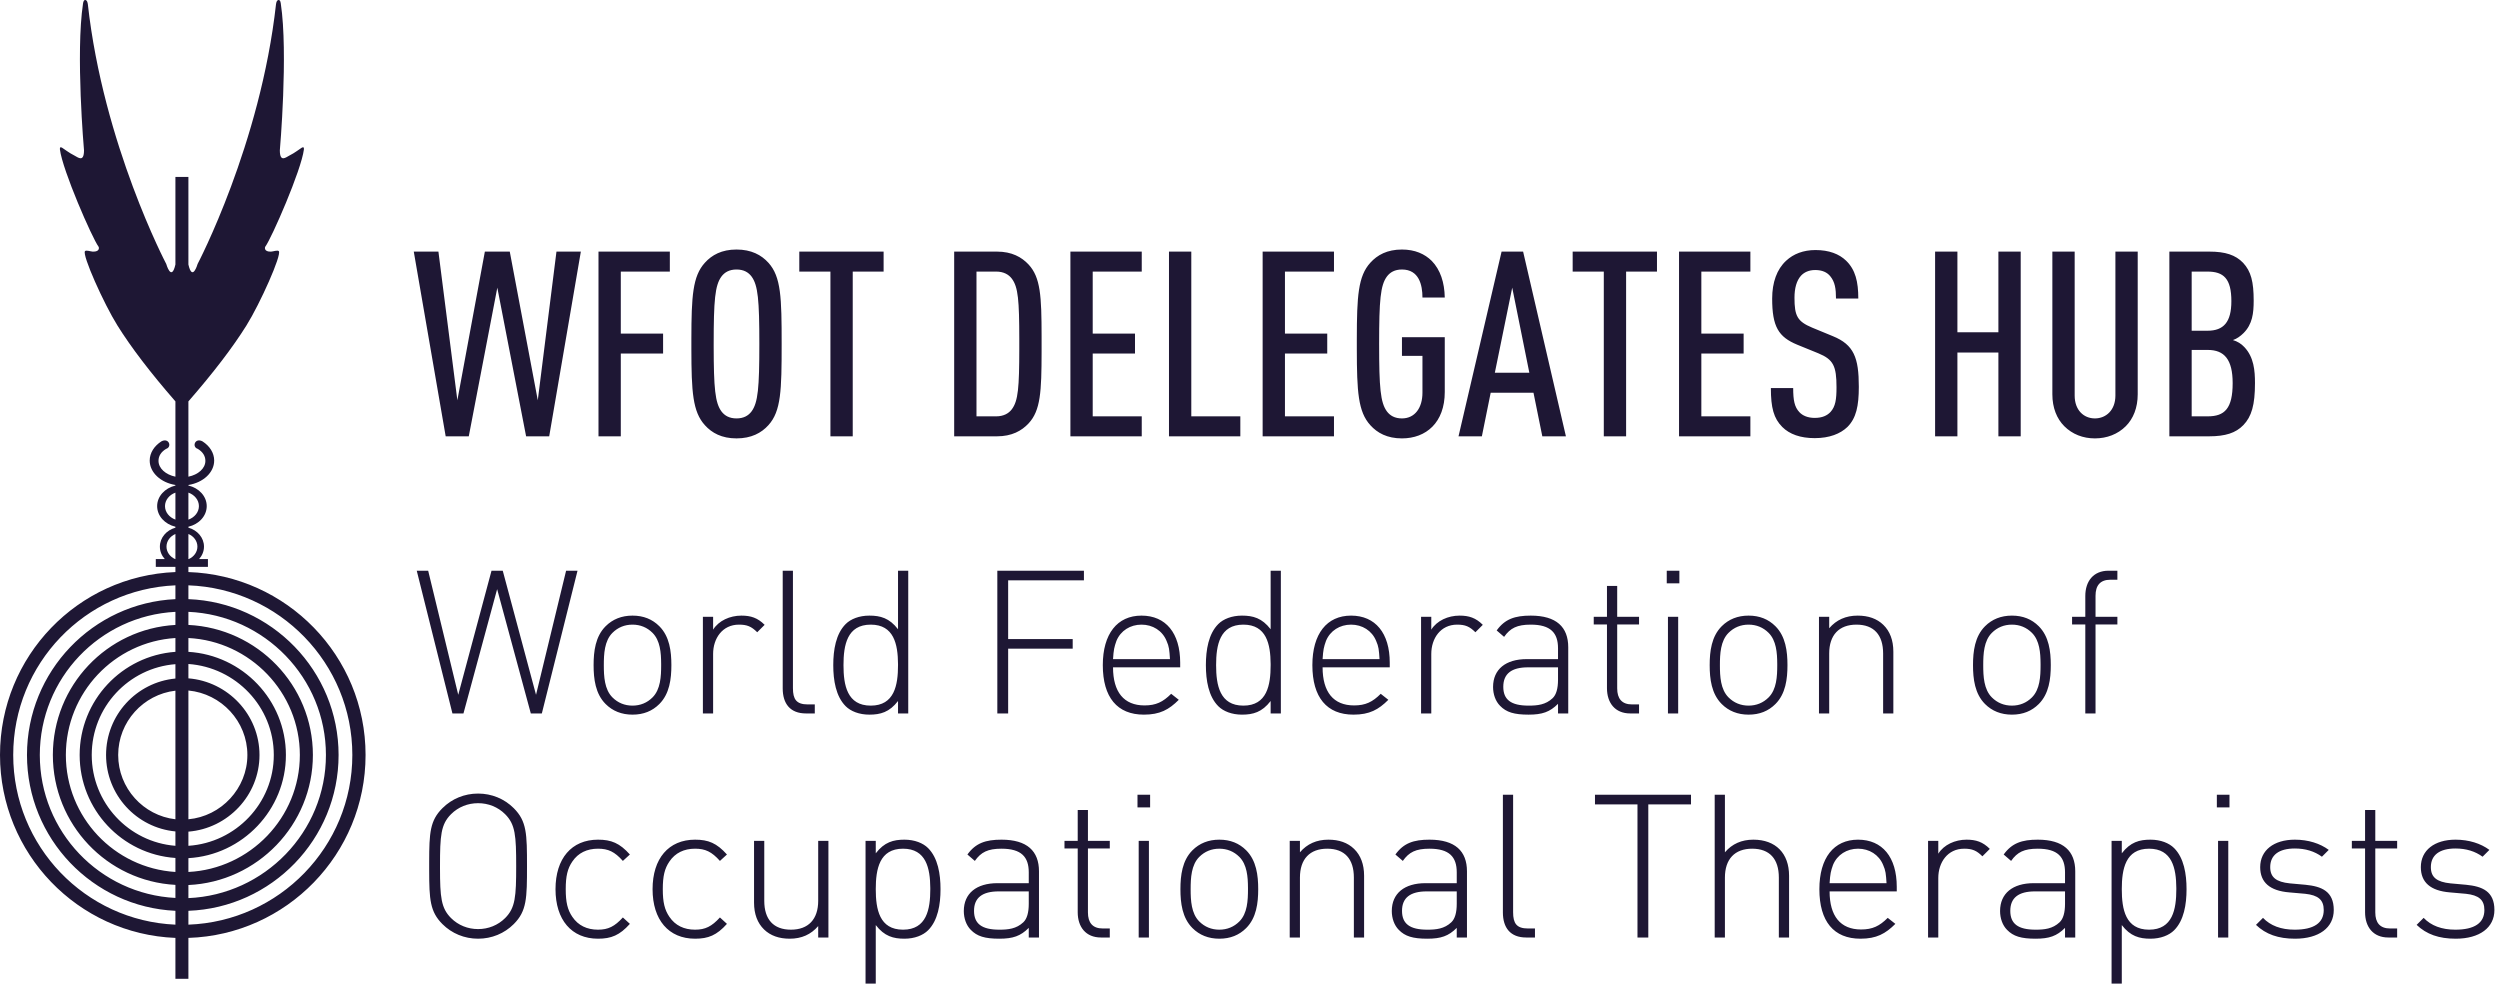
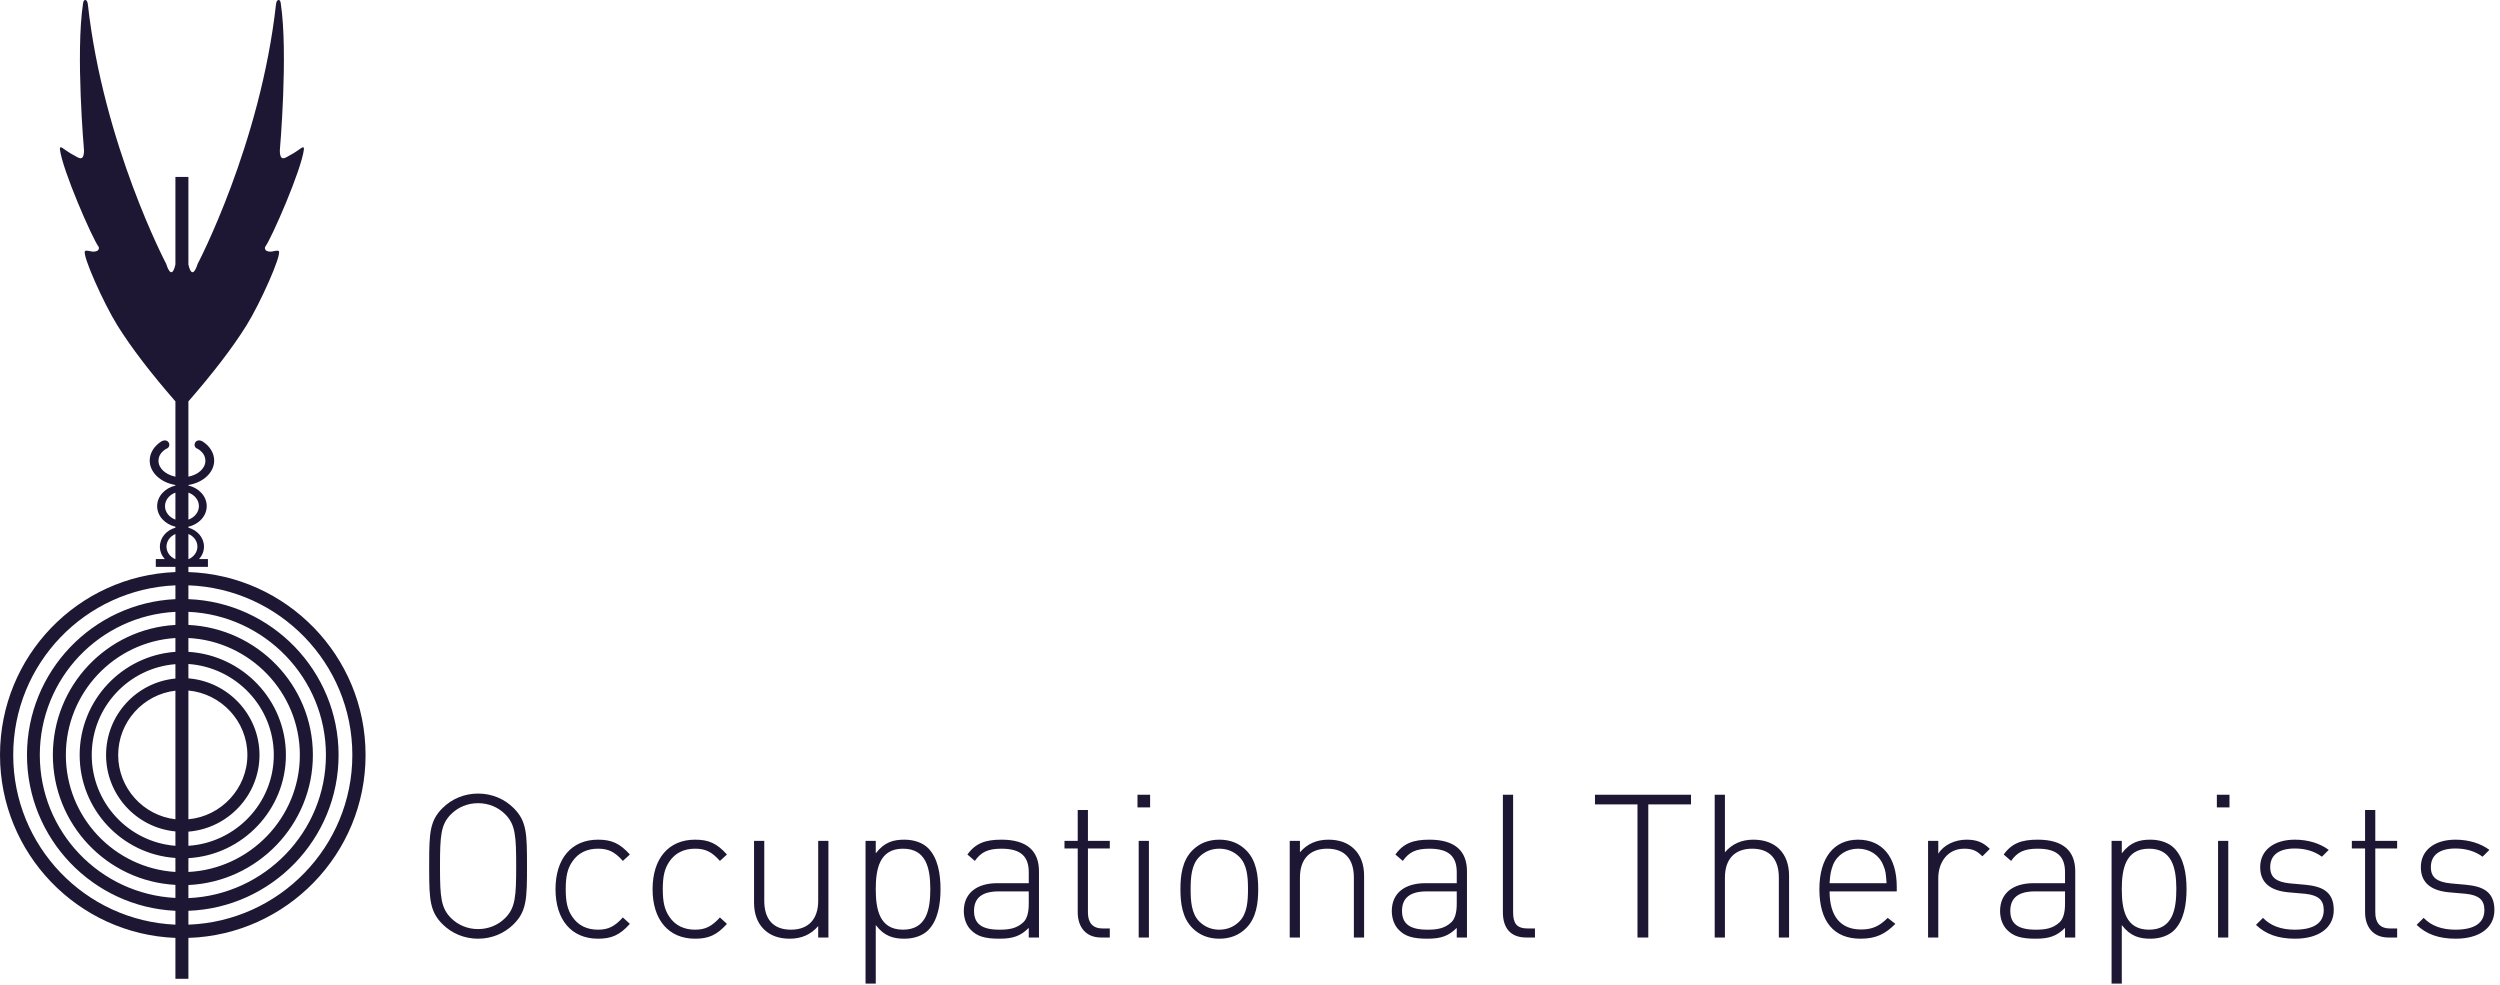
<svg xmlns="http://www.w3.org/2000/svg" width="424px" height="167px" viewBox="0 0 424 167">
  <title>wfot_delegates_logo-dark</title>
  <g id="wfot_delegates_logo-dark" stroke="none" stroke-width="1" fill="none" fill-rule="evenodd">
    <path d="M31.953,83.547 L31.953,88.13 C32.997,87.757 33.736,86.871 33.736,85.838 C33.736,84.805 32.997,83.92 31.953,83.547 Z M31.953,90.565 L31.953,94.816 L32.023,94.816 C32.886,94.428 33.481,93.624 33.481,92.708 C33.481,91.758 32.855,90.933 31.953,90.565 Z M29.751,88.125 L29.751,83.552 C28.717,83.925 27.983,84.81 27.983,85.838 C27.983,86.867 28.717,87.752 29.751,88.125 Z M29.751,94.816 L29.751,90.565 C28.859,90.944 28.237,91.762 28.237,92.708 C28.237,93.624 28.824,94.428 29.69,94.816 L29.751,94.816 Z M31.953,101.615 C46.053,102.147 57.424,113.8 57.424,128.047 C57.424,142.324 46.084,153.947 31.953,154.473 L31.953,156.822 C47.359,156.259 59.757,143.604 59.757,128.047 C59.757,112.485 47.359,99.834 31.953,99.273 L31.953,101.615 Z M4.576,128.047 C4.576,113.861 15.746,102.27 29.751,101.615 L29.751,99.273 C14.442,99.926 2.242,112.547 2.242,128.047 C2.242,143.512 14.442,156.162 29.751,156.822 L29.751,154.473 C15.746,153.824 4.576,142.232 4.576,128.047 Z M31.953,138.948 C37.492,138.451 41.956,133.73 41.956,128.047 C41.956,122.328 37.523,117.642 31.953,117.11 L31.953,138.948 Z M20.043,128.047 C20.043,133.668 24.308,138.324 29.751,138.948 L29.751,117.14 C24.308,117.77 20.043,122.42 20.043,128.047 Z M31.953,105.988 C43.654,106.551 53.066,116.204 53.066,128.047 C53.066,139.889 43.654,149.573 31.953,150.1 L31.953,152.32 C44.866,151.757 55.278,141.107 55.278,128.047 C55.278,114.987 44.866,104.332 31.953,103.768 L31.953,105.988 Z M8.964,128.047 C8.964,116.266 18.143,106.643 29.751,105.988 L29.751,103.768 C16.929,104.428 6.751,115.048 6.751,128.047 C6.751,141.046 16.929,151.634 29.751,152.29 L29.751,150.075 C18.143,149.445 8.964,139.822 8.964,128.047 Z M31.953,110.552 C41.135,111.115 48.49,118.737 48.49,128.047 C48.49,137.357 41.135,145.01 31.953,145.542 L31.953,147.885 C42.41,147.353 50.854,138.667 50.854,128.047 C50.854,117.421 42.41,108.741 31.953,108.208 L31.953,110.552 Z M13.509,128.047 C13.509,118.798 20.664,111.207 29.751,110.552 L29.751,108.208 C19.39,108.863 11.17,117.483 11.17,128.047 C11.17,138.605 19.39,147.23 29.751,147.885 L29.751,145.511 C20.664,144.887 13.509,137.291 13.509,128.047 Z M31.953,143.449 C39.984,142.918 46.436,136.231 46.436,128.047 C46.436,119.862 39.984,113.176 31.953,112.613 L31.953,115.048 C38.644,115.58 44.01,121.203 44.01,128.047 C44.01,134.886 38.644,140.514 31.953,141.046 L31.953,143.449 Z M15.558,128.047 C15.558,136.171 21.817,142.821 29.751,143.449 L29.751,141.01 C23.156,140.386 17.989,134.825 17.989,128.047 C17.989,121.264 23.156,115.708 29.751,115.079 L29.751,112.644 C21.817,113.269 15.558,119.923 15.558,128.047 Z M31.953,97.021 C48.602,97.584 62,111.237 62,128.047 C62,144.851 48.602,158.54 31.953,159.068 L31.953,166 L29.751,166 L29.751,159.068 C13.194,158.413 0,144.759 0,128.047 C0,111.299 13.194,97.676 29.751,97.021 L29.751,96.146 L26.423,96.146 L26.423,94.816 L27.947,94.816 C27.427,94.238 27.116,93.502 27.116,92.708 C27.116,91.199 28.227,89.92 29.751,89.496 L29.751,89.333 C27.968,88.913 26.652,87.506 26.652,85.838 C26.652,84.176 27.968,82.77 29.751,82.35 L29.751,82.252 C27.269,81.854 25.389,80.145 25.389,78.109 C25.389,76.804 26.163,75.632 27.371,74.855 C28.661,74.175 29.211,75.817 28.171,76.129 C27.325,76.641 26.882,77.327 26.882,78.165 C26.882,79.434 28.1,80.509 29.751,80.845 L29.751,68.077 C25.496,63.191 22.233,58.916 19.921,55.211 C17.607,51.513 13.887,43.21 14.416,42.596 C14.611,42.371 15.374,42.662 15.746,42.678 C16.96,42.709 16.807,41.956 16.71,41.834 C15.64,40.397 10.594,28.861 10.162,25.347 C10.116,24.952 10.294,24.906 10.548,25.065 C10.997,25.336 11.66,25.9 12.602,26.369 C13.255,26.712 14.234,27.577 14.249,25.506 C14.249,25.506 12.801,9.079 14.085,0.572 C14.112,0.409 14.152,0.218 14.243,0.101 C14.329,-0.011 14.519,-0.037 14.63,0.06 C14.794,0.204 14.866,0.46 14.891,0.66 C17.52,24.492 28.196,44.77 28.196,44.77 C28.196,44.77 29.067,47.86 29.751,44.862 L29.751,30.012 L31.953,30.012 L31.953,44.862 C32.636,47.86 33.513,44.77 33.513,44.77 C33.513,44.77 44.183,24.492 46.818,0.66 C46.838,0.46 46.915,0.204 47.078,0.06 C47.185,-0.037 47.374,-0.011 47.46,0.101 C47.557,0.218 47.593,0.409 47.619,0.572 C48.902,9.079 47.46,25.506 47.46,25.506 C47.471,27.577 48.449,26.712 49.101,26.369 C50.049,25.9 50.706,25.336 51.155,25.065 C51.41,24.906 51.594,24.952 51.542,25.347 C51.109,28.861 46.064,40.397 44.994,41.834 C44.902,41.956 44.745,42.709 45.957,42.678 C46.334,42.662 47.093,42.371 47.287,42.596 C47.817,43.21 44.102,51.513 41.789,55.211 C39.474,58.916 36.208,63.191 31.953,68.077 L31.953,80.845 C33.614,80.514 34.833,79.439 34.833,78.165 C34.833,77.327 34.388,76.641 33.548,76.129 C32.503,75.817 33.058,74.175 34.343,74.855 C35.555,75.632 36.325,76.804 36.325,78.109 C36.325,80.15 34.445,81.858 31.953,82.252 L31.953,82.345 C33.742,82.759 35.061,84.171 35.061,85.838 C35.061,87.506 33.742,88.918 31.953,89.333 L31.953,89.491 C33.481,89.916 34.597,91.194 34.597,92.708 C34.597,93.502 34.281,94.238 33.767,94.816 L35.265,94.816 L35.265,96.146 L31.953,96.146 L31.953,97.021 Z" id="Fill-2" fill="#1E1734" />
-     <path d="M79.504,74 L84.344,48.788 L89.228,74 L93.144,74 L98.512,42.672 L94.376,42.672 L91.208,67.884 L86.456,42.672 L82.232,42.672 L77.568,67.884 L74.356,42.672 L70.176,42.672 L75.588,74 L79.504,74 Z M105.288,74 L105.288,59.964 L112.46,59.964 L112.46,56.576 L105.288,56.576 L105.288,46.06 L113.604,46.06 L113.604,42.672 L101.504,42.672 L101.504,74 L105.288,74 Z M124.912,74.352 C127.42,74.352 129.136,73.428 130.324,72.108 C132.48,69.732 132.568,66.168 132.568,58.336 C132.568,50.504 132.48,46.94 130.324,44.564 C129.136,43.244 127.42,42.32 124.912,42.32 C122.404,42.32 120.732,43.244 119.544,44.564 C117.473,46.847 117.269,50.226 117.257,57.434 L117.257,59.238 C117.269,66.446 117.473,69.825 119.544,72.108 C120.732,73.428 122.404,74.352 124.912,74.352 Z M124.912,70.964 C123.68,70.964 122.888,70.48 122.36,69.776 C121.281,68.309 121.049,65.868 121.04,58.76 L121.04,58.336 C121.04,50.9 121.26,48.392 122.36,46.896 C122.888,46.192 123.68,45.708 124.912,45.708 C126.144,45.708 126.936,46.192 127.464,46.896 C128.564,48.392 128.784,50.9 128.784,58.336 C128.784,65.772 128.564,68.28 127.464,69.776 C126.936,70.48 126.144,70.964 124.912,70.964 Z M144.624,74 L144.624,46.06 L149.86,46.06 L149.86,42.672 L135.56,42.672 L135.56,46.06 L140.84,46.06 L140.84,74 L144.624,74 Z M169.088,74 C171.596,74 173.268,73.076 174.456,71.8 C176.483,69.608 176.643,66.444 176.655,59.677 L176.655,56.995 C176.643,50.228 176.483,47.064 174.456,44.872 C173.268,43.596 171.596,42.672 169.088,42.672 L161.828,42.672 L161.828,74 L169.088,74 Z M168.956,70.612 L165.612,70.612 L165.612,46.06 L168.956,46.06 C170.188,46.06 171.068,46.544 171.596,47.248 C172.695,48.685 172.86,50.976 172.871,57.514 L172.871,59.158 C172.86,65.696 172.695,67.987 171.596,69.424 C171.068,70.128 170.188,70.612 168.956,70.612 Z M193.64,74 L193.64,70.612 L185.324,70.612 L185.324,59.964 L192.496,59.964 L192.496,56.576 L185.324,56.576 L185.324,46.06 L193.64,46.06 L193.64,42.672 L181.54,42.672 L181.54,74 L193.64,74 Z M210.36,74 L210.36,70.612 L202.044,70.612 L202.044,42.672 L198.26,42.672 L198.26,74 L210.36,74 Z M226.244,74 L226.244,70.612 L217.928,70.612 L217.928,59.964 L225.1,59.964 L225.1,56.576 L217.928,56.576 L217.928,46.06 L226.244,46.06 L226.244,42.672 L214.144,42.672 L214.144,74 L226.244,74 Z M237.772,74.352 C241.864,74.352 245.032,71.668 245.032,66.476 L245.032,57.192 L237.772,57.192 L237.772,60.36 L241.248,60.36 L241.248,66.608 C241.248,69.16 239.972,70.964 237.772,70.964 C236.54,70.964 235.748,70.48 235.22,69.776 C234.12,68.28 233.9,65.772 233.9,58.336 C233.9,50.9 234.12,48.392 235.22,46.896 C235.748,46.192 236.54,45.708 237.772,45.708 C240.676,45.708 241.248,48.348 241.248,50.46 L245.032,50.46 C244.988,47.908 244.284,45.752 242.832,44.256 C241.644,43.068 239.972,42.32 237.772,42.32 C235.264,42.32 233.592,43.244 232.404,44.564 C230.333,46.847 230.129,50.226 230.117,57.434 L230.117,59.238 C230.129,66.446 230.333,69.825 232.404,72.108 C233.592,73.428 235.264,74.352 237.772,74.352 Z M251.324,74 L252.82,66.608 L260.08,66.608 L261.576,74 L265.58,74 L258.32,42.672 L254.668,42.672 L247.364,74 L251.324,74 Z M259.376,63.22 L253.524,63.22 L256.472,48.788 L259.376,63.22 Z M275.788,74 L275.788,46.06 L281.024,46.06 L281.024,42.672 L266.724,42.672 L266.724,46.06 L272.004,46.06 L272.004,74 L275.788,74 Z M296.864,74 L296.864,70.612 L288.548,70.612 L288.548,59.964 L295.72,59.964 L295.72,56.576 L288.548,56.576 L288.548,46.06 L296.864,46.06 L296.864,42.672 L284.764,42.672 L284.764,74 L296.864,74 Z M307.776,74.308 C310.284,74.308 312.132,73.56 313.32,72.416 C314.816,70.92 315.256,68.852 315.256,65.596 C315.256,60.668 314.42,58.468 310.856,57.016 L307.336,55.564 C304.828,54.508 304.344,53.584 304.344,50.504 C304.344,48.876 304.696,47.6 305.444,46.764 C305.972,46.192 306.764,45.796 307.864,45.796 C309.052,45.796 309.888,46.192 310.416,46.852 C311.208,47.82 311.384,48.964 311.384,50.636 L315.168,50.636 C315.168,47.776 314.684,45.752 313.1,44.212 C311.912,43.068 310.196,42.408 307.908,42.408 C305.84,42.408 304.168,43.068 302.936,44.212 C301.352,45.664 300.56,47.908 300.56,50.636 C300.56,55.388 301.616,57.148 304.828,58.468 L308.392,59.92 C310.944,60.976 311.472,62.076 311.472,65.684 C311.472,67.752 311.296,68.94 310.46,69.864 C309.888,70.48 309.052,70.876 307.776,70.876 C306.588,70.876 305.708,70.48 305.18,69.908 C304.344,69.028 304.124,67.884 304.124,65.816 L300.34,65.816 C300.34,69.16 300.824,70.964 302.276,72.416 C303.508,73.648 305.356,74.308 307.776,74.308 Z M331.976,74 L331.976,59.788 L338.928,59.788 L338.928,74 L342.712,74 L342.712,42.672 L338.928,42.672 L338.928,56.356 L331.976,56.356 L331.976,42.672 L328.192,42.672 L328.192,74 L331.976,74 Z M355.296,74.352 C357.32,74.352 359.168,73.648 360.532,72.284 C361.808,71.008 362.556,69.16 362.556,66.872 L362.556,42.672 L358.772,42.672 L358.772,67.092 C358.772,69.556 357.188,70.964 355.296,70.964 C353.404,70.964 351.864,69.556 351.864,67.092 L351.864,42.672 L348.08,42.672 L348.08,66.872 C348.08,69.16 348.828,71.008 350.104,72.284 C351.468,73.648 353.272,74.352 355.296,74.352 Z M374.656,74 C377.428,74 379.188,73.428 380.464,72.108 C381.872,70.656 382.444,68.676 382.444,64.98 C382.444,62.868 382.268,60.58 380.64,58.864 C380.112,58.292 379.452,57.896 378.704,57.676 C379.364,57.456 379.98,57.016 380.508,56.488 C382.004,54.992 382.224,53.144 382.224,50.988 C382.224,47.82 381.784,46.016 380.42,44.564 C379.144,43.244 377.428,42.672 374.7,42.672 L367.924,42.672 L367.924,74 L374.656,74 Z M374.392,56.092 L371.708,56.092 L371.708,46.06 L374.392,46.06 C377.12,46.06 378.44,47.248 378.44,51.076 C378.44,54.64 377.12,56.092 374.392,56.092 Z M374.436,70.612 L371.708,70.612 L371.708,59.348 L374.436,59.348 C377.252,59.348 378.66,60.976 378.66,64.98 C378.66,69.292 377.296,70.612 374.436,70.612 Z" id="WFOTDELEGATESHUB" fill="#1E1734" fill-rule="nonzero" />
-     <path d="M78.602,121 L84.314,99.92 L90.026,121 L91.896,121 L97.948,96.792 L96.01,96.792 L90.91,117.838 L85.266,96.792 L83.362,96.792 L77.718,117.838 L72.618,96.792 L70.68,96.792 L76.732,121 L78.602,121 Z M107.27,121.204 C109.14,121.204 110.636,120.592 111.826,119.402 C113.56,117.668 113.866,115.152 113.866,112.806 C113.866,110.46 113.56,107.944 111.826,106.21 C110.636,105.02 109.14,104.408 107.27,104.408 C105.434,104.408 103.904,105.02 102.714,106.21 C100.98,107.944 100.674,110.46 100.674,112.806 C100.674,115.152 100.98,117.668 102.714,119.402 C103.904,120.592 105.434,121.204 107.27,121.204 Z M107.27,119.674 C105.944,119.674 104.788,119.198 103.87,118.28 C102.51,116.92 102.408,114.71 102.408,112.806 C102.408,110.902 102.51,108.692 103.87,107.332 C104.788,106.414 105.944,105.938 107.27,105.938 C108.596,105.938 109.752,106.414 110.67,107.332 C111.971,108.633 112.121,110.711 112.131,112.556 L112.132,112.806 C112.132,114.71 112.03,116.92 110.67,118.28 C109.752,119.198 108.596,119.674 107.27,119.674 Z M120.944,121 L120.944,110.902 C120.944,108.284 122.508,105.938 125.33,105.938 C126.69,105.938 127.438,106.244 128.424,107.23 L129.682,105.972 C128.492,104.782 127.336,104.408 125.738,104.408 C123.8,104.408 121.896,105.258 120.944,106.788 L120.944,104.612 L119.21,104.612 L119.21,121 L120.944,121 Z M138.188,121 L138.188,119.47 L136.998,119.47 C135.06,119.47 134.482,118.586 134.482,116.716 L134.482,96.792 L132.748,96.792 L132.748,116.75 C132.748,119.334 134.006,121 136.692,121 L138.188,121 Z M147.442,121.204 C149.312,121.204 150.842,120.796 152.304,118.892 L152.304,121 L154.038,121 L154.038,96.792 L152.304,96.792 L152.304,106.72 C150.842,104.816 149.312,104.408 147.442,104.408 C145.708,104.408 144.28,104.986 143.43,105.836 C141.764,107.502 141.322,110.222 141.322,112.806 C141.322,115.39 141.764,118.11 143.43,119.776 C144.28,120.626 145.708,121.204 147.442,121.204 Z M147.68,119.674 C143.668,119.674 143.056,116.206 143.056,112.806 C143.056,109.406 143.668,105.938 147.68,105.938 C151.61,105.938 152.278,109.266 152.303,112.598 L152.304,112.806 C152.304,116.206 151.692,119.674 147.68,119.674 Z M170.982,121 L170.982,110.018 L181.93,110.018 L181.93,108.386 L170.982,108.386 L170.982,98.424 L183.834,98.424 L183.834,96.792 L169.146,96.792 L169.146,121 L170.982,121 Z M194.006,121.204 C196.726,121.204 198.256,120.354 199.922,118.688 L198.63,117.668 C197.236,119.062 196.046,119.64 194.108,119.64 C190.606,119.64 188.77,117.362 188.77,113.18 L200.16,113.18 L200.16,112.398 C200.16,107.366 197.712,104.408 193.598,104.408 C189.484,104.408 187.036,107.502 187.036,112.806 C187.036,118.28 189.484,121.204 194.006,121.204 Z M198.426,111.786 L188.77,111.786 C188.872,110.188 188.974,109.746 189.348,108.692 C190.062,106.958 191.694,105.938 193.598,105.938 C195.502,105.938 197.134,106.958 197.848,108.692 C198.29,109.678 198.324,110.222 198.426,111.786 Z M210.638,121.204 C212.508,121.204 214.038,120.796 215.5,118.892 L215.5,121 L217.234,121 L217.234,96.792 L215.5,96.792 L215.5,106.72 C214.038,104.816 212.508,104.408 210.638,104.408 C208.904,104.408 207.476,104.986 206.626,105.836 C204.96,107.502 204.518,110.222 204.518,112.806 C204.518,115.39 204.96,118.11 206.626,119.776 C207.476,120.626 208.904,121.204 210.638,121.204 Z M210.876,119.674 C206.864,119.674 206.252,116.206 206.252,112.806 C206.252,109.406 206.864,105.938 210.876,105.938 C214.806,105.938 215.474,109.266 215.499,112.598 L215.5,112.806 C215.5,116.206 214.888,119.674 210.876,119.674 Z M229.548,121.204 C232.268,121.204 233.798,120.354 235.464,118.688 L234.172,117.668 C232.778,119.062 231.588,119.64 229.65,119.64 C226.148,119.64 224.312,117.362 224.312,113.18 L235.702,113.18 L235.702,112.398 C235.702,107.366 233.254,104.408 229.14,104.408 C225.026,104.408 222.578,107.502 222.578,112.806 C222.578,118.28 225.026,121.204 229.548,121.204 Z M233.968,111.786 L224.312,111.786 C224.414,110.188 224.516,109.746 224.89,108.692 C225.604,106.958 227.236,105.938 229.14,105.938 C231.044,105.938 232.676,106.958 233.39,108.692 C233.832,109.678 233.866,110.222 233.968,111.786 Z M242.746,121 L242.746,110.902 C242.746,108.284 244.31,105.938 247.132,105.938 C248.492,105.938 249.24,106.244 250.226,107.23 L251.484,105.972 C250.294,104.782 249.138,104.408 247.54,104.408 C245.602,104.408 243.698,105.258 242.746,106.788 L242.746,104.612 L241.012,104.612 L241.012,121 L242.746,121 Z M259.242,121.204 C261.554,121.204 262.846,120.762 264.24,119.368 L264.24,121 L265.974,121 L265.974,109.78 C265.974,106.346 263.968,104.408 259.616,104.408 C256.93,104.408 255.23,104.986 253.836,106.924 L255.094,108.012 C256.148,106.516 257.304,105.938 259.616,105.938 C262.982,105.938 264.24,107.332 264.24,109.95 L264.24,111.786 L258.936,111.786 C255.366,111.786 253.224,113.52 253.224,116.512 C253.224,117.736 253.632,118.926 254.414,119.708 C255.468,120.796 256.794,121.204 259.242,121.204 Z M259.242,119.674 C256.25,119.674 254.958,118.654 254.958,116.478 C254.958,114.268 256.352,113.18 259.14,113.18 L264.24,113.18 L264.24,115.288 C264.24,116.784 263.934,117.838 263.322,118.416 C262.132,119.538 260.738,119.674 259.242,119.674 Z M277.982,121 L277.982,119.47 L276.792,119.47 C275.058,119.47 274.276,118.484 274.276,116.75 L274.276,105.904 L277.982,105.904 L277.982,104.612 L274.276,104.612 L274.276,99.376 L272.542,99.376 L272.542,104.612 L270.298,104.612 L270.298,105.904 L272.542,105.904 L272.542,116.716 C272.542,119.198 273.902,121 276.486,121 L277.982,121 Z M284.822,98.934 L284.822,96.792 L282.68,96.792 L282.68,98.934 L284.822,98.934 Z M284.618,121 L284.618,104.612 L282.884,104.612 L282.884,121 L284.618,121 Z M296.558,121.204 C298.428,121.204 299.924,120.592 301.114,119.402 C302.848,117.668 303.154,115.152 303.154,112.806 C303.154,110.46 302.848,107.944 301.114,106.21 C299.924,105.02 298.428,104.408 296.558,104.408 C294.722,104.408 293.192,105.02 292.002,106.21 C290.268,107.944 289.962,110.46 289.962,112.806 C289.962,115.152 290.268,117.668 292.002,119.402 C293.192,120.592 294.722,121.204 296.558,121.204 Z M296.558,119.674 C295.232,119.674 294.076,119.198 293.158,118.28 C291.798,116.92 291.696,114.71 291.696,112.806 C291.696,110.902 291.798,108.692 293.158,107.332 C294.076,106.414 295.232,105.938 296.558,105.938 C297.884,105.938 299.04,106.414 299.958,107.332 C301.259,108.633 301.409,110.711 301.419,112.556 L301.42,112.806 C301.42,114.71 301.318,116.92 299.958,118.28 C299.04,119.198 297.884,119.674 296.558,119.674 Z M310.232,121 L310.232,110.834 C310.232,107.706 311.898,105.938 314.856,105.938 C317.814,105.938 319.378,107.672 319.378,110.834 L319.378,121 L321.112,121 L321.112,110.528 C321.112,108.59 320.534,107.06 319.412,105.972 C318.324,104.918 316.862,104.408 315.06,104.408 C313.054,104.408 311.456,105.122 310.232,106.55 L310.232,104.612 L308.498,104.612 L308.498,121 L310.232,121 Z M341.218,121.204 C343.088,121.204 344.584,120.592 345.774,119.402 C347.508,117.668 347.814,115.152 347.814,112.806 C347.814,110.46 347.508,107.944 345.774,106.21 C344.584,105.02 343.088,104.408 341.218,104.408 C339.382,104.408 337.852,105.02 336.662,106.21 C334.928,107.944 334.622,110.46 334.622,112.806 C334.622,115.152 334.928,117.668 336.662,119.402 C337.852,120.592 339.382,121.204 341.218,121.204 Z M341.218,119.674 C339.892,119.674 338.736,119.198 337.818,118.28 C336.458,116.92 336.356,114.71 336.356,112.806 C336.356,110.902 336.458,108.692 337.818,107.332 C338.736,106.414 339.892,105.938 341.218,105.938 C342.544,105.938 343.7,106.414 344.618,107.332 C345.919,108.633 346.069,110.711 346.079,112.556 L346.08,112.806 C346.08,114.71 345.978,116.92 344.618,118.28 C343.7,119.198 342.544,119.674 341.218,119.674 Z M355.402,121 L355.402,105.904 L359.108,105.904 L359.108,104.612 L355.402,104.612 L355.402,101.042 C355.402,99.308 356.184,98.322 357.918,98.322 L359.108,98.322 L359.108,96.792 L357.612,96.792 C355.028,96.792 353.668,98.594 353.668,101.076 L353.668,104.612 L351.424,104.612 L351.424,105.904 L353.668,105.904 L353.668,121 L355.402,121 Z" id="WorldFederationof" fill="#1E1734" fill-rule="nonzero" />
    <path d="M81.084,159.204 C83.396,159.204 85.538,158.32 87.136,156.722 C89.346,154.512 89.38,152.336 89.38,146.896 C89.38,141.422 89.346,139.28 87.136,137.07 C85.538,135.472 83.396,134.588 81.084,134.588 C78.772,134.588 76.63,135.472 75.032,137.07 C72.927,139.175 72.796,141.218 72.788,146.136 L72.788,147.651 C72.796,152.543 72.927,154.617 75.032,156.722 C76.63,158.32 78.772,159.204 81.084,159.204 Z M81.084,157.572 C79.35,157.572 77.718,156.926 76.494,155.702 C74.803,154.011 74.632,152.159 74.624,147.278 L74.624,146.896 C74.624,141.728 74.76,139.824 76.494,138.09 C77.718,136.866 79.35,136.22 81.084,136.22 C82.818,136.22 84.45,136.866 85.674,138.09 C87.408,139.824 87.544,141.728 87.544,146.896 C87.544,152.064 87.408,153.968 85.674,155.702 C84.45,156.926 82.818,157.572 81.084,157.572 Z M101.422,159.204 C103.666,159.204 105.094,158.626 106.828,156.688 L105.638,155.6 C104.244,157.13 103.156,157.674 101.422,157.674 C99.552,157.674 98.056,156.96 97.07,155.498 C96.254,154.308 95.948,153.016 95.948,150.806 C95.948,148.596 96.254,147.304 97.07,146.114 C98.056,144.652 99.552,143.938 101.422,143.938 C103.156,143.938 104.244,144.448 105.638,146.012 L106.828,144.924 C105.094,142.986 103.666,142.408 101.422,142.408 C96.934,142.408 94.214,145.604 94.214,150.806 C94.214,156.008 96.934,159.204 101.422,159.204 Z M117.884,159.204 C120.128,159.204 121.556,158.626 123.29,156.688 L122.1,155.6 C120.706,157.13 119.618,157.674 117.884,157.674 C116.014,157.674 114.518,156.96 113.532,155.498 C112.716,154.308 112.41,153.016 112.41,150.806 C112.41,148.596 112.716,147.304 113.532,146.114 C114.518,144.652 116.014,143.938 117.884,143.938 C119.618,143.938 120.706,144.448 122.1,146.012 L123.29,144.924 C121.556,142.986 120.128,142.408 117.884,142.408 C113.396,142.408 110.676,145.604 110.676,150.806 C110.676,156.008 113.396,159.204 117.884,159.204 Z M133.938,159.204 C135.944,159.204 137.542,158.49 138.766,157.062 L138.766,159 L140.5,159 L140.5,142.612 L138.766,142.612 L138.766,152.778 C138.766,155.906 137.1,157.674 134.142,157.674 C131.184,157.674 129.62,155.94 129.62,152.778 L129.62,142.612 L127.886,142.612 L127.886,153.084 C127.886,155.022 128.464,156.552 129.586,157.64 C130.674,158.694 132.136,159.204 133.938,159.204 Z M148.53,166.82 L148.53,156.892 C149.992,158.796 151.522,159.204 153.392,159.204 C155.126,159.204 156.554,158.626 157.404,157.776 C159.07,156.11 159.512,153.39 159.512,150.806 C159.512,148.222 159.07,145.502 157.404,143.836 C156.554,142.986 155.126,142.408 153.392,142.408 C151.522,142.408 149.992,142.816 148.53,144.72 L148.53,142.612 L146.796,142.612 L146.796,166.82 L148.53,166.82 Z M153.154,157.674 C149.142,157.674 148.53,154.206 148.53,150.806 C148.53,147.406 149.142,143.938 153.154,143.938 C157.084,143.938 157.752,147.266 157.777,150.598 L157.778,150.806 C157.778,154.206 157.166,157.674 153.154,157.674 Z M169.48,159.204 C171.792,159.204 173.084,158.762 174.478,157.368 L174.478,159 L176.212,159 L176.212,147.78 C176.212,144.346 174.206,142.408 169.854,142.408 C167.168,142.408 165.468,142.986 164.074,144.924 L165.332,146.012 C166.386,144.516 167.542,143.938 169.854,143.938 C173.22,143.938 174.478,145.332 174.478,147.95 L174.478,149.786 L169.174,149.786 C165.604,149.786 163.462,151.52 163.462,154.512 C163.462,155.736 163.87,156.926 164.652,157.708 C165.706,158.796 167.032,159.204 169.48,159.204 Z M169.48,157.674 C166.488,157.674 165.196,156.654 165.196,154.478 C165.196,152.268 166.59,151.18 169.378,151.18 L174.478,151.18 L174.478,153.288 C174.478,154.784 174.172,155.838 173.56,156.416 C172.37,157.538 170.976,157.674 169.48,157.674 Z M188.22,159 L188.22,157.47 L187.03,157.47 C185.296,157.47 184.514,156.484 184.514,154.75 L184.514,143.904 L188.22,143.904 L188.22,142.612 L184.514,142.612 L184.514,137.376 L182.78,137.376 L182.78,142.612 L180.536,142.612 L180.536,143.904 L182.78,143.904 L182.78,154.716 C182.78,157.198 184.14,159 186.724,159 L188.22,159 Z M195.06,136.934 L195.06,134.792 L192.918,134.792 L192.918,136.934 L195.06,136.934 Z M194.856,159 L194.856,142.612 L193.122,142.612 L193.122,159 L194.856,159 Z M206.796,159.204 C208.666,159.204 210.162,158.592 211.352,157.402 C213.086,155.668 213.392,153.152 213.392,150.806 C213.392,148.46 213.086,145.944 211.352,144.21 C210.162,143.02 208.666,142.408 206.796,142.408 C204.96,142.408 203.43,143.02 202.24,144.21 C200.506,145.944 200.2,148.46 200.2,150.806 C200.2,153.152 200.506,155.668 202.24,157.402 C203.43,158.592 204.96,159.204 206.796,159.204 Z M206.796,157.674 C205.47,157.674 204.314,157.198 203.396,156.28 C202.036,154.92 201.934,152.71 201.934,150.806 C201.934,148.902 202.036,146.692 203.396,145.332 C204.314,144.414 205.47,143.938 206.796,143.938 C208.122,143.938 209.278,144.414 210.196,145.332 C211.497,146.633 211.647,148.711 211.657,150.556 L211.658,150.806 C211.658,152.71 211.556,154.92 210.196,156.28 C209.278,157.198 208.122,157.674 206.796,157.674 Z M220.47,159 L220.47,148.834 C220.47,145.706 222.136,143.938 225.094,143.938 C228.052,143.938 229.616,145.672 229.616,148.834 L229.616,159 L231.35,159 L231.35,148.528 C231.35,146.59 230.772,145.06 229.65,143.972 C228.562,142.918 227.1,142.408 225.298,142.408 C223.292,142.408 221.694,143.122 220.47,144.55 L220.47,142.612 L218.736,142.612 L218.736,159 L220.47,159 Z M242.066,159.204 C244.378,159.204 245.67,158.762 247.064,157.368 L247.064,159 L248.798,159 L248.798,147.78 C248.798,144.346 246.792,142.408 242.44,142.408 C239.754,142.408 238.054,142.986 236.66,144.924 L237.918,146.012 C238.972,144.516 240.128,143.938 242.44,143.938 C245.806,143.938 247.064,145.332 247.064,147.95 L247.064,149.786 L241.76,149.786 C238.19,149.786 236.048,151.52 236.048,154.512 C236.048,155.736 236.456,156.926 237.238,157.708 C238.292,158.796 239.618,159.204 242.066,159.204 Z M242.066,157.674 C239.074,157.674 237.782,156.654 237.782,154.478 C237.782,152.268 239.176,151.18 241.964,151.18 L247.064,151.18 L247.064,153.288 C247.064,154.784 246.758,155.838 246.146,156.416 C244.956,157.538 243.562,157.674 242.066,157.674 Z M260.33,159 L260.33,157.47 L259.14,157.47 C257.202,157.47 256.624,156.586 256.624,154.716 L256.624,134.792 L254.89,134.792 L254.89,154.75 C254.89,157.334 256.148,159 258.834,159 L260.33,159 Z M279.552,159 L279.552,136.424 L286.794,136.424 L286.794,134.792 L270.508,134.792 L270.508,136.424 L277.716,136.424 L277.716,159 L279.552,159 Z M292.546,159 L292.546,148.834 C292.546,145.706 294.212,143.938 297.17,143.938 C300.128,143.938 301.692,145.672 301.692,148.834 L301.692,159 L303.426,159 L303.426,148.528 C303.426,144.72 301.148,142.408 297.374,142.408 C295.368,142.408 293.77,143.122 292.546,144.55 L292.546,134.792 L290.812,134.792 L290.812,159 L292.546,159 Z M315.536,159.204 C318.256,159.204 319.786,158.354 321.452,156.688 L320.16,155.668 C318.766,157.062 317.576,157.64 315.638,157.64 C312.136,157.64 310.3,155.362 310.3,151.18 L321.69,151.18 L321.69,150.398 C321.69,145.366 319.242,142.408 315.128,142.408 C311.014,142.408 308.566,145.502 308.566,150.806 C308.566,156.28 311.014,159.204 315.536,159.204 Z M319.956,149.786 L310.3,149.786 C310.402,148.188 310.504,147.746 310.878,146.692 C311.592,144.958 313.224,143.938 315.128,143.938 C317.032,143.938 318.664,144.958 319.378,146.692 C319.82,147.678 319.854,148.222 319.956,149.786 Z M328.734,159 L328.734,148.902 C328.734,146.284 330.298,143.938 333.12,143.938 C334.48,143.938 335.228,144.244 336.214,145.23 L337.472,143.972 C336.282,142.782 335.126,142.408 333.528,142.408 C331.59,142.408 329.686,143.258 328.734,144.788 L328.734,142.612 L327,142.612 L327,159 L328.734,159 Z M345.23,159.204 C347.542,159.204 348.834,158.762 350.228,157.368 L350.228,159 L351.962,159 L351.962,147.78 C351.962,144.346 349.956,142.408 345.604,142.408 C342.918,142.408 341.218,142.986 339.824,144.924 L341.082,146.012 C342.136,144.516 343.292,143.938 345.604,143.938 C348.97,143.938 350.228,145.332 350.228,147.95 L350.228,149.786 L344.924,149.786 C341.354,149.786 339.212,151.52 339.212,154.512 C339.212,155.736 339.62,156.926 340.402,157.708 C341.456,158.796 342.782,159.204 345.23,159.204 Z M345.23,157.674 C342.238,157.674 340.946,156.654 340.946,154.478 C340.946,152.268 342.34,151.18 345.128,151.18 L350.228,151.18 L350.228,153.288 C350.228,154.784 349.922,155.838 349.31,156.416 C348.12,157.538 346.726,157.674 345.23,157.674 Z M359.856,166.82 L359.856,156.892 C361.318,158.796 362.848,159.204 364.718,159.204 C366.452,159.204 367.88,158.626 368.73,157.776 C370.396,156.11 370.838,153.39 370.838,150.806 C370.838,148.222 370.396,145.502 368.73,143.836 C367.88,142.986 366.452,142.408 364.718,142.408 C362.848,142.408 361.318,142.816 359.856,144.72 L359.856,142.612 L358.122,142.612 L358.122,166.82 L359.856,166.82 Z M364.48,157.674 C360.468,157.674 359.856,154.206 359.856,150.806 C359.856,147.406 360.468,143.938 364.48,143.938 C368.41,143.938 369.078,147.266 369.103,150.598 L369.104,150.806 C369.104,154.206 368.492,157.674 364.48,157.674 Z M378.12,136.934 L378.12,134.792 L375.978,134.792 L375.978,136.934 L378.12,136.934 Z M377.916,159 L377.916,142.612 L376.182,142.612 L376.182,159 L377.916,159 Z M389.244,159.204 C393.29,159.204 395.806,157.334 395.806,154.342 C395.806,151.146 393.732,150.33 391.012,150.058 L388.36,149.82 C386.048,149.582 385.028,148.8 385.028,147.066 C385.028,145.026 386.49,143.904 389.21,143.904 C391.012,143.904 392.542,144.38 393.8,145.298 L394.956,144.142 C393.494,143.054 391.488,142.408 389.21,142.408 C385.64,142.408 383.328,144.21 383.328,147.066 C383.328,149.65 384.96,151.078 388.258,151.35 L390.978,151.588 C393.154,151.826 394.106,152.608 394.106,154.342 C394.106,156.552 392.406,157.674 389.176,157.674 C386.864,157.674 385.062,156.994 383.804,155.668 L382.614,156.858 C384.28,158.456 386.388,159.204 389.244,159.204 Z M406.556,159 L406.556,157.47 L405.366,157.47 C403.632,157.47 402.85,156.484 402.85,154.75 L402.85,143.904 L406.556,143.904 L406.556,142.612 L402.85,142.612 L402.85,137.376 L401.116,137.376 L401.116,142.612 L398.872,142.612 L398.872,143.904 L401.116,143.904 L401.116,154.716 C401.116,157.198 402.476,159 405.06,159 L406.556,159 Z M416.49,159.204 C420.536,159.204 423.052,157.334 423.052,154.342 C423.052,151.146 420.978,150.33 418.258,150.058 L415.606,149.82 C413.294,149.582 412.274,148.8 412.274,147.066 C412.274,145.026 413.736,143.904 416.456,143.904 C418.258,143.904 419.788,144.38 421.046,145.298 L422.202,144.142 C420.74,143.054 418.734,142.408 416.456,142.408 C412.886,142.408 410.574,144.21 410.574,147.066 C410.574,149.65 412.206,151.078 415.504,151.35 L418.224,151.588 C420.4,151.826 421.352,152.608 421.352,154.342 C421.352,156.552 419.652,157.674 416.422,157.674 C414.11,157.674 412.308,156.994 411.05,155.668 L409.86,156.858 C411.526,158.456 413.634,159.204 416.49,159.204 Z" id="OccupationalTherapists" fill="#1E1734" fill-rule="nonzero" />
  </g>
</svg>